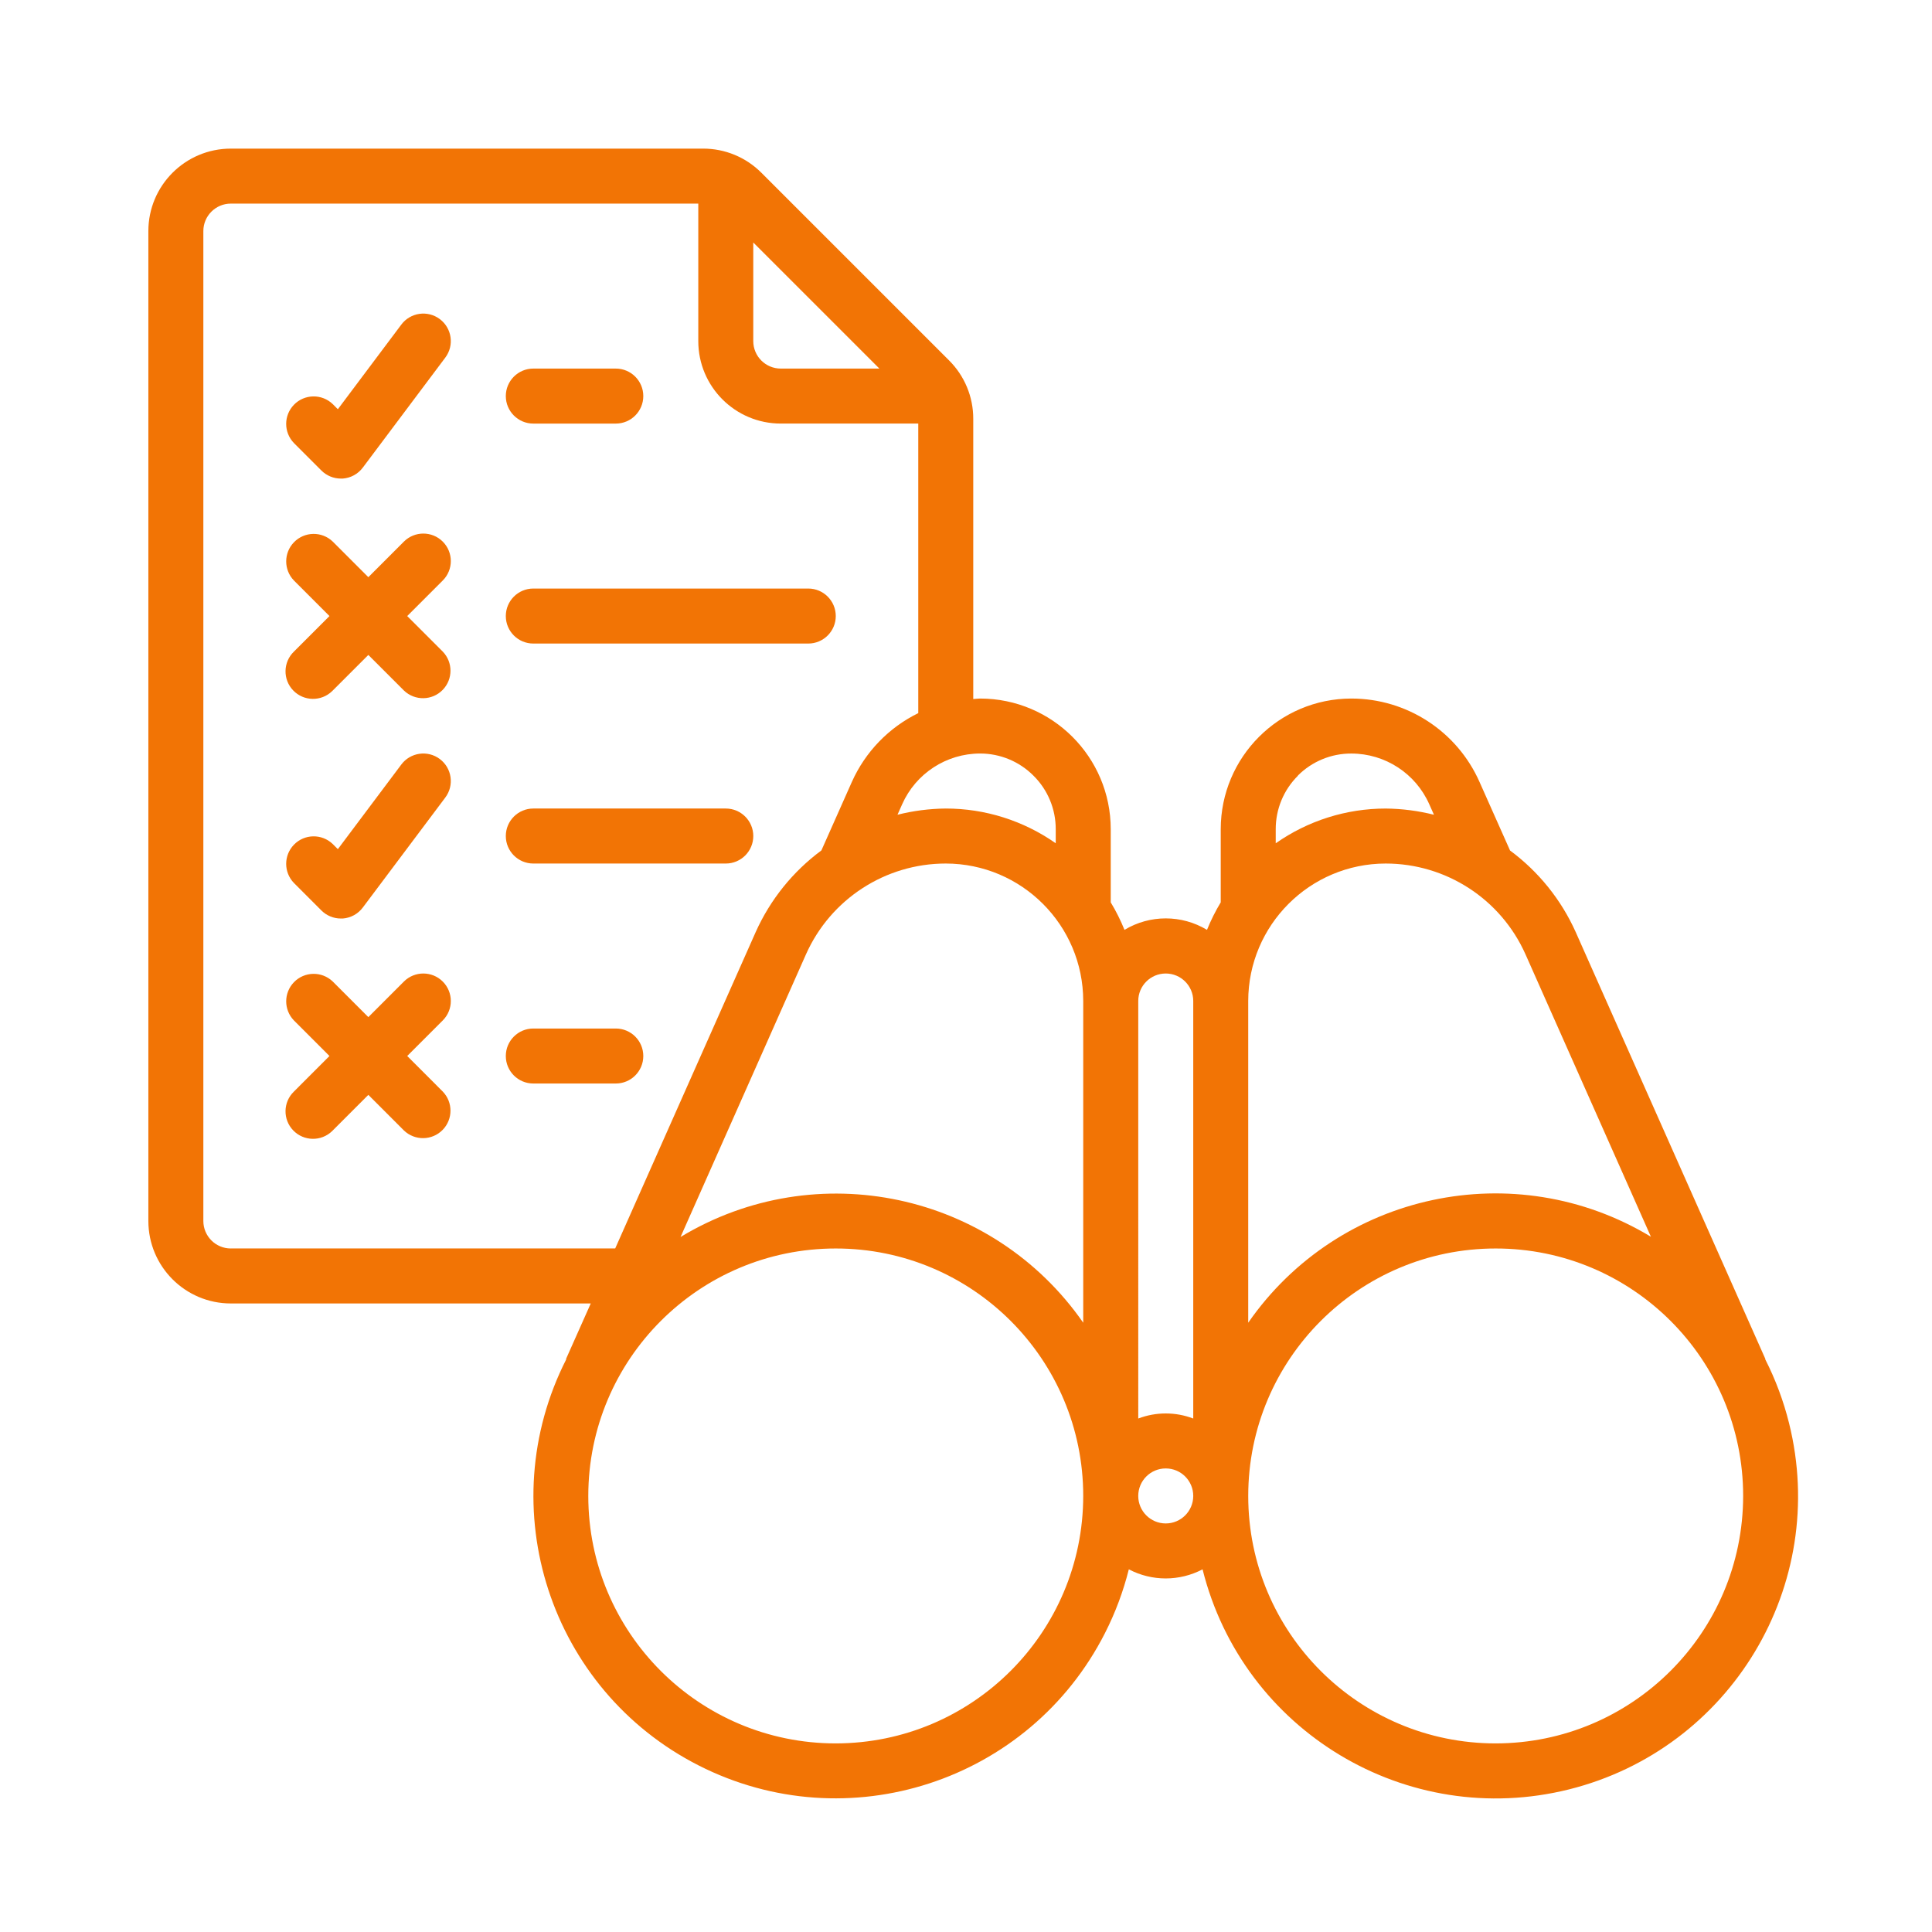
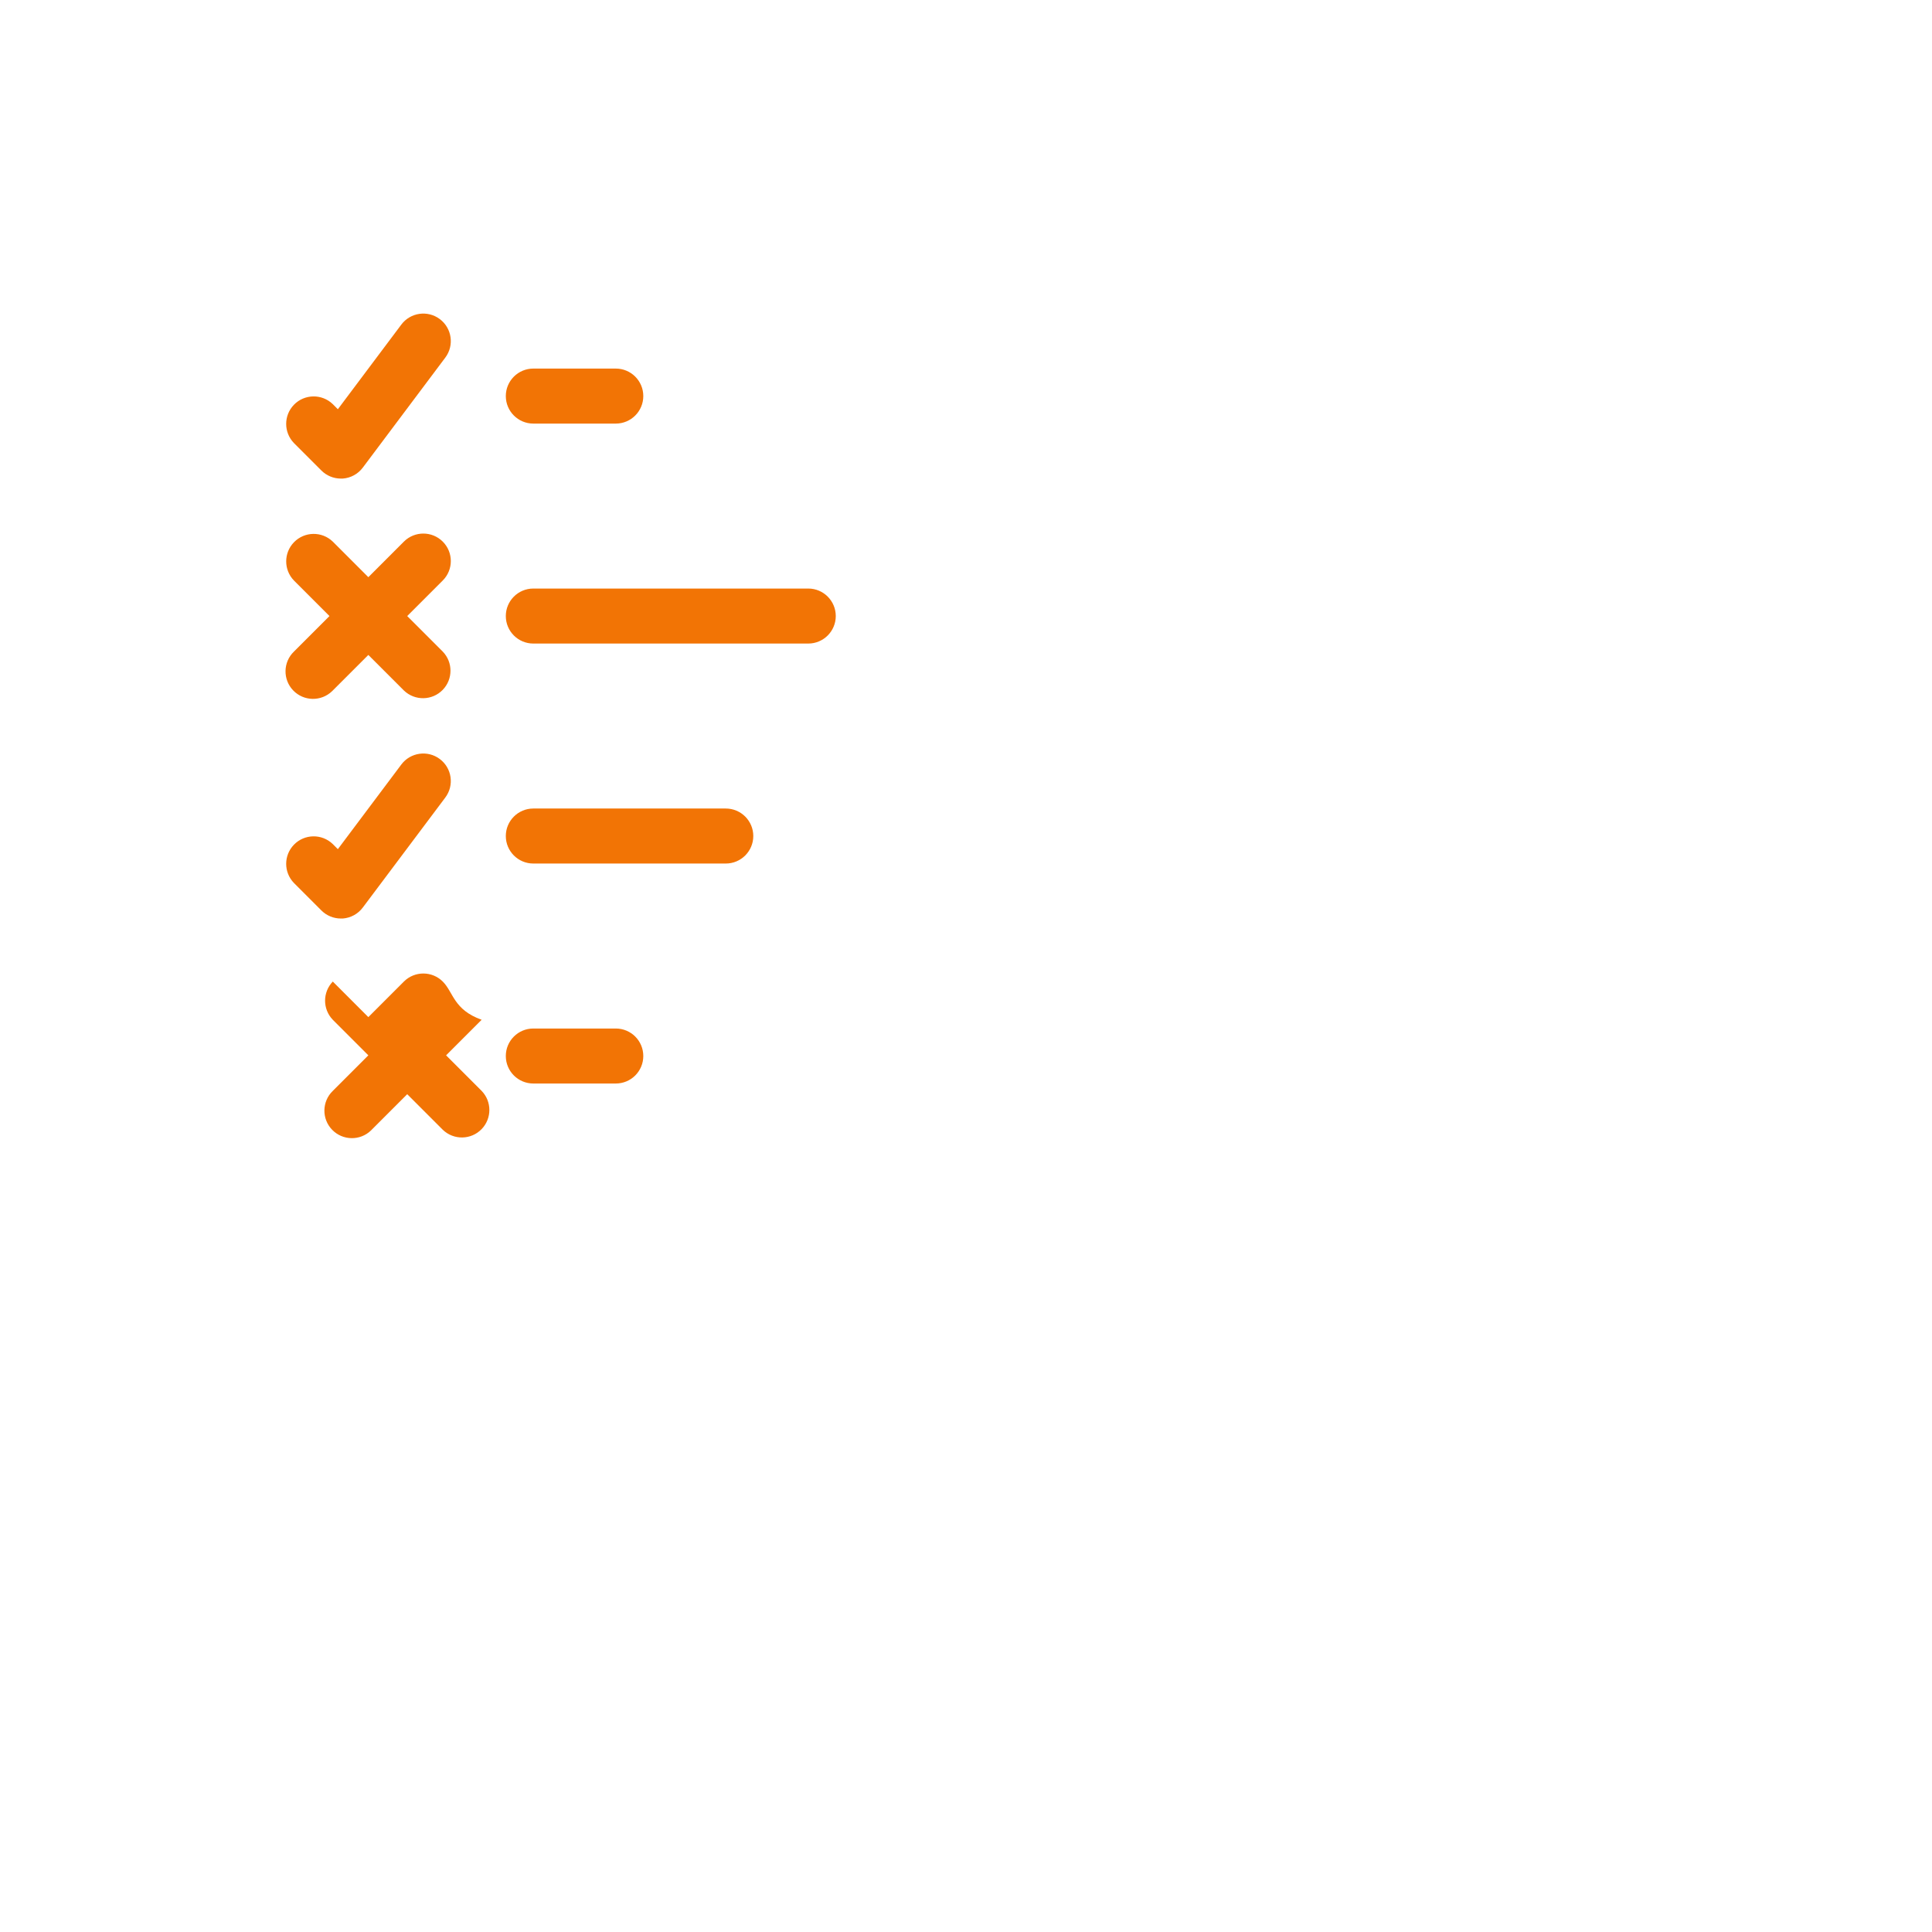
<svg xmlns="http://www.w3.org/2000/svg" version="1.1" x="0px" y="0px" width="130px" height="130px" viewBox="-9.983 -10 130 130" enable-background="new -9.983 -10 130 130" xml:space="preserve">
  <defs>
</defs>
-   <path fill="#F27405" d="M108.807,81.447L96.041,52.713c-0.977-2.177-2.498-4.065-4.416-5.484l-2.053-4.611  c-1.511-3.414-4.893-5.615-8.627-5.615c-4.851,0.004-8.783,3.936-8.788,8.789v4.926c-0.357,0.591-0.666,1.21-0.924,1.85  c-1.708-1.029-3.844-1.029-5.552,0c-0.259-0.64-0.567-1.259-0.925-1.85v-4.926c-0.004-4.853-3.937-8.785-8.789-8.789  c-0.155,0-0.307,0.025-0.462,0.033v-18.85c0.005-1.479-0.583-2.899-1.634-3.941L41.259,1.634C40.217,0.583,38.797-0.005,37.318,0  H5.55C2.485,0,0,2.485,0,5.55v66.606c0,3.065,2.485,5.551,5.55,5.551h24.218l-1.666,3.739l0.021,0.01  c-5.09,10.009-1.102,22.249,8.907,27.338c10.01,5.09,22.249,1.103,27.339-8.907c0.695-1.366,1.232-2.805,1.604-4.29  c1.553,0.817,3.409,0.817,4.962,0c2.719,10.896,13.757,17.526,24.654,14.808c10.896-2.72,17.525-13.757,14.807-24.653  c-0.371-1.487-0.909-2.929-1.604-4.295L108.807,81.447z M92.662,54.21l8.441,19.007c-9.146-5.52-21.003-2.987-27.096,5.785V57.355  c0.007-5.106,4.145-9.244,9.251-9.25C87.323,48.106,91.006,50.498,92.662,54.21z M77.35,42.184c0.953-0.953,2.247-1.486,3.595-1.48  c2.272,0,4.329,1.34,5.247,3.417l0.313,0.702c-1.063-0.267-2.152-0.408-3.247-0.418c-2.648,0-5.233,0.816-7.4,2.338v-0.95  c-0.003-1.349,0.534-2.644,1.492-3.594V42.184z M68.457,55.505c1.022,0,1.851,0.828,1.851,1.85v28.094  c-1.191-0.454-2.509-0.454-3.7,0V57.355C66.607,56.333,67.434,55.505,68.457,55.505z M53.655,48.105  c5.106,0.006,9.245,4.144,9.25,9.25v21.647c-6.098-8.767-17.955-11.291-27.095-5.768l8.442-19.024  C45.907,50.498,49.591,48.106,53.655,48.105z M59.561,42.197c0.959,0.95,1.497,2.245,1.494,3.595v0.95  c-2.167-1.522-4.752-2.339-7.4-2.338c-1.095,0.011-2.185,0.151-3.247,0.418l0.313-0.704c0.92-2.075,2.977-3.414,5.246-3.416  C57.317,40.702,58.611,41.24,59.561,42.197z M49.189,14.801h-6.635c-1.022,0-1.851-0.828-1.851-1.85V6.317L49.189,14.801z   M5.55,74.007c-1.022,0-1.85-0.828-1.85-1.851V5.55c0-1.022,0.828-1.85,1.85-1.85h31.453v9.25c0,3.065,2.485,5.551,5.551,5.551  h9.251v19.484c-1.984,0.972-3.565,2.609-4.467,4.625l-2.051,4.613c-1.918,1.419-3.439,3.308-4.417,5.484l-9.458,21.299H5.55z   M46.254,107.31c-9.196,0-16.652-7.454-16.652-16.65s7.456-16.652,16.652-16.652c9.197,0,16.651,7.456,16.651,16.652  C62.896,99.851,55.447,107.3,46.254,107.31z M68.457,92.509c-1.022,0-1.85-0.829-1.85-1.85c0-1.022,0.827-1.851,1.85-1.851  s1.851,0.828,1.851,1.851C70.307,91.68,69.479,92.509,68.457,92.509z M90.659,107.31c-9.196,0-16.651-7.454-16.651-16.65  s7.455-16.652,16.651-16.652s16.651,7.456,16.651,16.652C107.3,99.851,99.851,107.3,90.659,107.31z" />
  <path fill="#F27405" d="M11.643,21.66c0.347,0.347,0.817,0.542,1.308,0.542h0.131c0.536-0.04,1.028-0.309,1.349-0.74l5.55-7.401  c0.613-0.817,0.447-1.977-0.37-2.59c-0.817-0.613-1.977-0.448-2.59,0.37l-4.27,5.695l-0.342-0.343  c-0.735-0.709-1.906-0.689-2.616,0.045c-0.692,0.718-0.692,1.854,0,2.571L11.643,21.66z" />
  <path fill="#F27405" d="M25.902,18.502h5.551c1.021,0,1.85-0.829,1.85-1.851s-0.829-1.85-1.85-1.85h-5.551  c-1.022,0-1.85,0.829-1.85,1.85S24.88,18.502,25.902,18.502z" />
  <path fill="#F27405" d="M11.643,51.263c0.347,0.347,0.817,0.542,1.308,0.542h0.131c0.536-0.04,1.028-0.31,1.349-0.741l5.55-7.4  c0.613-0.818,0.447-1.978-0.37-2.591c-0.817-0.613-1.977-0.447-2.59,0.37l-4.27,5.695l-0.342-0.343  c-0.735-0.709-1.906-0.689-2.616,0.046c-0.692,0.717-0.692,1.854,0,2.57L11.643,51.263z" />
  <path fill="#F27405" d="M38.854,44.404H25.902c-1.022,0-1.85,0.829-1.85,1.85c0,1.022,0.828,1.851,1.85,1.851h12.952  c1.021,0,1.85-0.829,1.85-1.851C40.704,45.233,39.875,44.404,38.854,44.404z" />
  <path fill="#F27405" d="M19.81,26.444c-0.723-0.722-1.894-0.722-2.616,0l-2.392,2.393l-2.392-2.393  c-0.735-0.709-1.906-0.689-2.616,0.046c-0.692,0.717-0.692,1.854,0,2.57l2.392,2.393l-2.392,2.392  c-0.735,0.71-0.755,1.881-0.045,2.616s1.881,0.755,2.616,0.045c0.015-0.015,0.03-0.03,0.045-0.045l2.392-2.392l2.392,2.392  c0.735,0.71,1.906,0.689,2.616-0.045c0.692-0.717,0.692-1.854,0-2.571l-2.392-2.392l2.392-2.393  C20.532,28.338,20.532,27.167,19.81,26.444z" />
  <path fill="#F27405" d="M25.902,33.303h18.502c1.021,0,1.85-0.829,1.85-1.85c0-1.022-0.829-1.851-1.85-1.851H25.902  c-1.022,0-1.85,0.829-1.85,1.851C24.052,32.475,24.88,33.303,25.902,33.303z" />
-   <path fill="#F27405" d="M19.81,56.047c-0.723-0.722-1.894-0.722-2.616,0l-2.392,2.393l-2.392-2.393  c-0.735-0.709-1.906-0.689-2.616,0.045c-0.692,0.718-0.692,1.854,0,2.571l2.392,2.393l-2.392,2.393  c-0.735,0.709-0.755,1.881-0.045,2.615c0.71,0.735,1.881,0.756,2.616,0.046c0.015-0.015,0.03-0.029,0.045-0.046l2.392-2.393  l2.392,2.393c0.735,0.71,1.906,0.689,2.616-0.045c0.692-0.717,0.692-1.854,0-2.57l-2.392-2.393l2.392-2.393  C20.532,57.942,20.532,56.769,19.81,56.047z" />
+   <path fill="#F27405" d="M19.81,56.047c-0.723-0.722-1.894-0.722-2.616,0l-2.392,2.393l-2.392-2.393  c-0.692,0.718-0.692,1.854,0,2.571l2.392,2.393l-2.392,2.393  c-0.735,0.709-0.755,1.881-0.045,2.615c0.71,0.735,1.881,0.756,2.616,0.046c0.015-0.015,0.03-0.029,0.045-0.046l2.392-2.393  l2.392,2.393c0.735,0.71,1.906,0.689,2.616-0.045c0.692-0.717,0.692-1.854,0-2.57l-2.392-2.393l2.392-2.393  C20.532,57.942,20.532,56.769,19.81,56.047z" />
  <path fill="#F27405" d="M31.453,59.207h-5.551c-1.022,0-1.85,0.827-1.85,1.85s0.828,1.85,1.85,1.85h5.551  c1.021,0,1.85-0.827,1.85-1.85S32.475,59.207,31.453,59.207z" />
</svg>